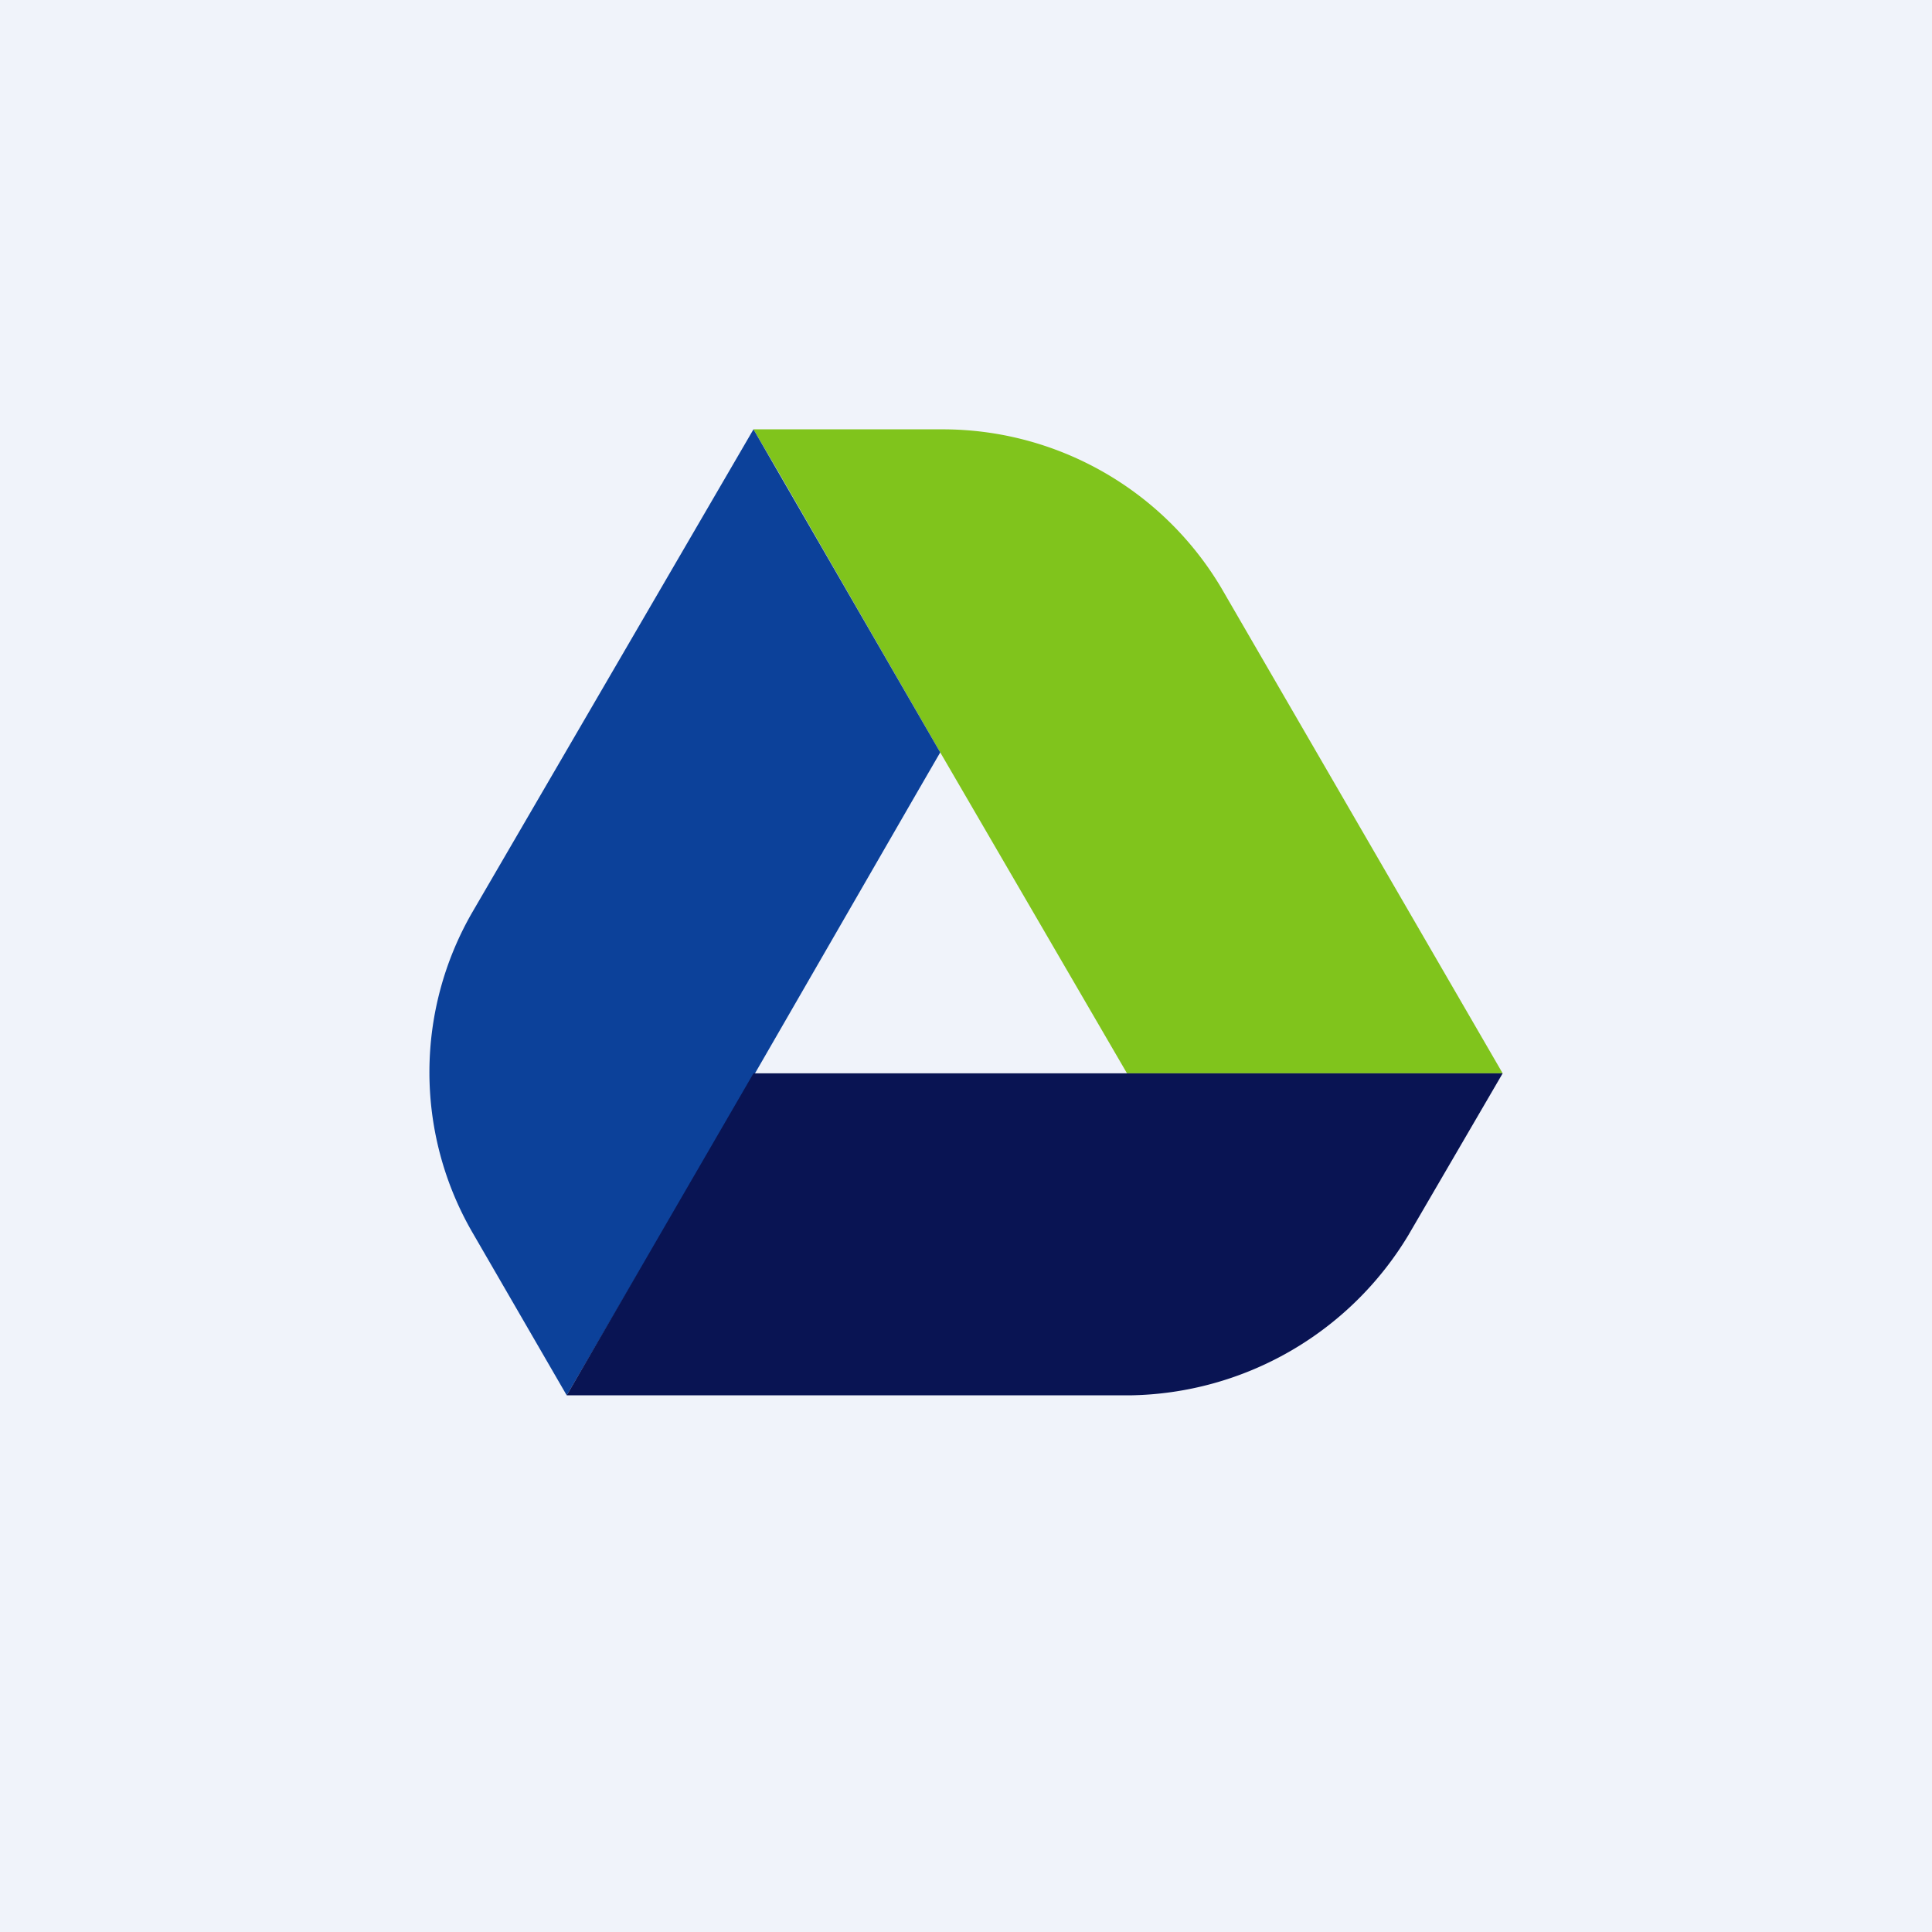
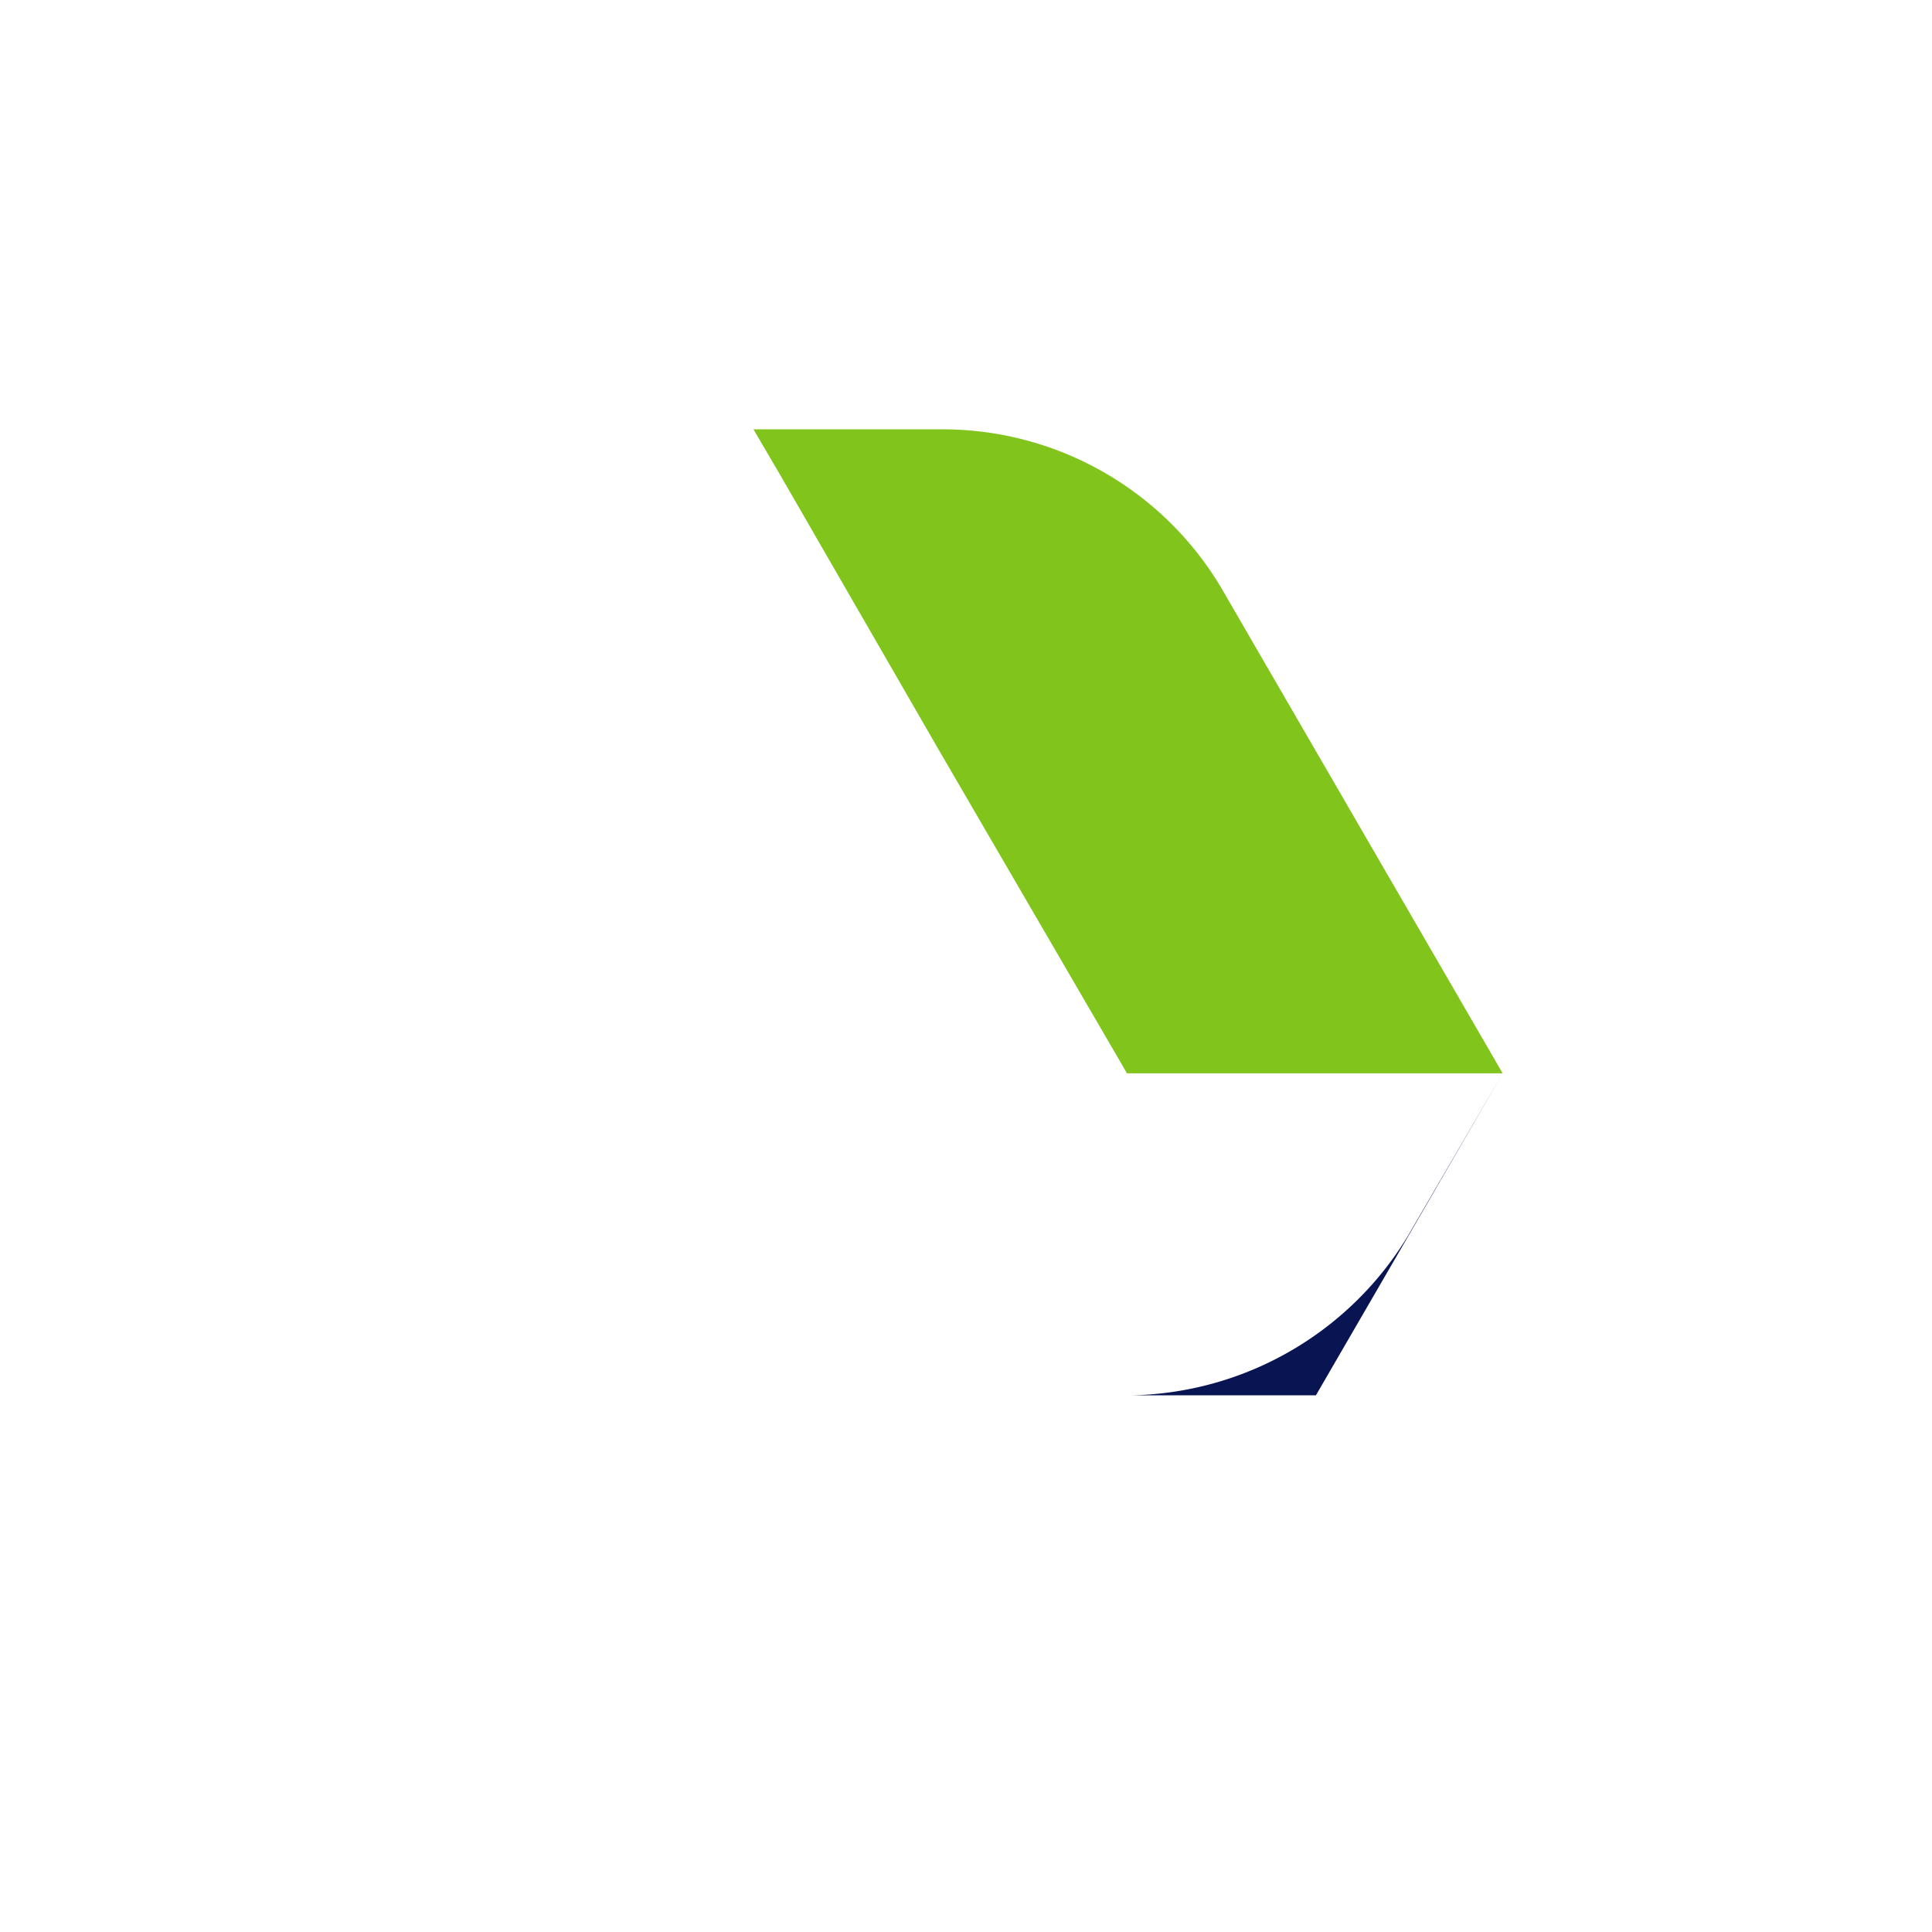
<svg xmlns="http://www.w3.org/2000/svg" width="18" height="18" viewBox="0 0 18 18">
-   <path fill="#F0F3FA" d="M0 0h18v18H0z" />
  <path d="M11.38 5.48A3.02 3.02 0 0 0 8.78 4H7.02l.24.41 1.5 2.6L10.5 10H14l-2.62-4.52Z" fill="#80C41C" />
-   <path d="M4.4 8.5a2.98 2.98 0 0 0 0 2.98L5.28 13l.24-.41 1.52-2.6 1.5-2.6.22-.38L7.02 4 4.4 8.5Z" fill="#0C419A" />
-   <path d="M10.53 13a3.08 3.08 0 0 0 2.59-1.49L14 10H7.02l-1.74 3h5.25Z" fill="#091453" />
+   <path d="M10.53 13a3.08 3.08 0 0 0 2.59-1.49L14 10l-1.74 3h5.25Z" fill="#091453" />
</svg>